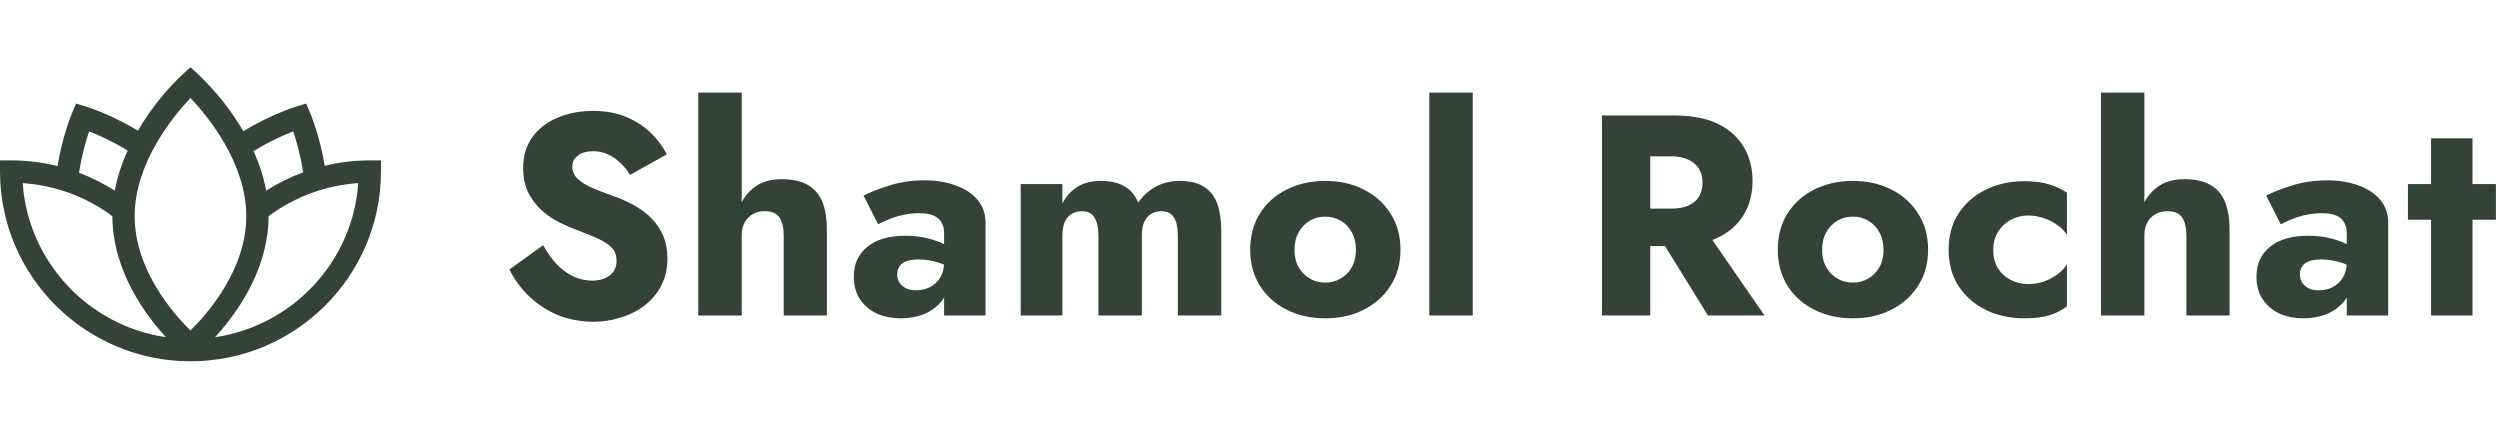
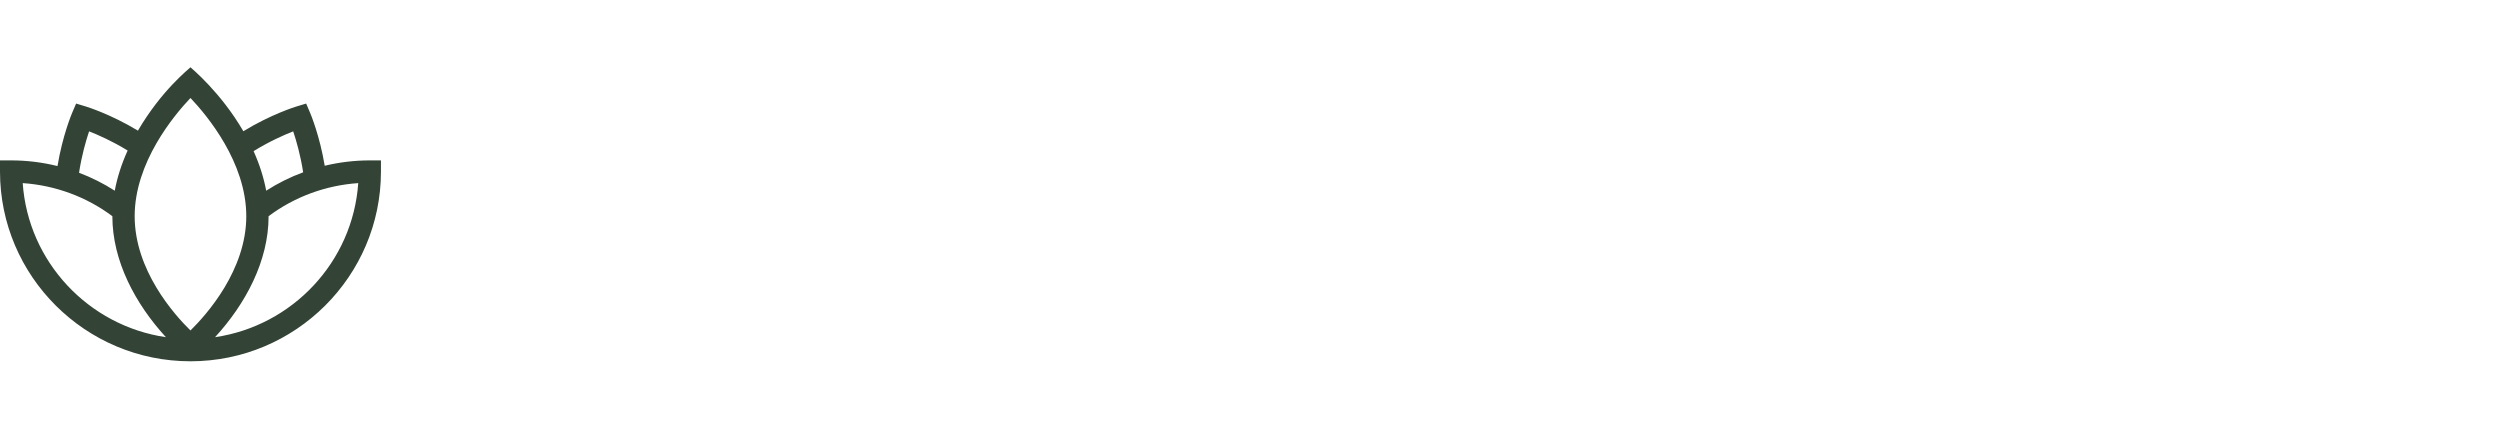
<svg xmlns="http://www.w3.org/2000/svg" width="210" height="36" viewBox="0 0 210 36" fill="none">
  <path d="M31.062 13.473C29.779 13.473 28.508 13.627 27.276 13.923C26.852 11.376 26.083 9.557 26.047 9.471L25.716 8.699L24.913 8.942C24.817 8.971 22.779 9.597 20.442 11.024C18.54 7.747 16.087 5.742 16 5.652C15.847 5.809 13.561 7.596 11.587 10.974C9.284 9.583 7.291 8.97 7.198 8.942L6.394 8.699L6.064 9.471C6.027 9.557 5.253 11.389 4.83 13.949C3.565 13.636 2.258 13.473 0.938 13.473H0V14.41C0 23.198 7.178 30.348 16 30.348C24.822 30.348 32 23.198 32 14.41V13.473H31.062ZM24.628 11.034C24.884 11.792 25.241 13.015 25.465 14.473C24.377 14.874 23.335 15.392 22.36 16.019C22.157 14.924 21.802 13.81 21.302 12.696C22.617 11.882 23.852 11.338 24.628 11.034ZM7.484 11.034C8.241 11.33 9.436 11.856 10.722 12.643C10.209 13.774 9.847 14.906 9.64 16.019C8.697 15.412 7.69 14.908 6.64 14.512C6.863 13.041 7.226 11.8 7.484 11.034ZM1.908 15.381C4.641 15.567 7.27 16.535 9.438 18.16V18.16C9.438 21.931 11.376 25.531 13.935 28.323C7.437 27.371 2.363 21.997 1.908 15.381ZM15.999 27.76C14.614 26.403 11.312 22.693 11.312 18.16C11.312 13.65 14.595 9.711 16 8.231C17.405 9.711 20.688 13.65 20.688 18.16C20.688 22.679 17.382 26.4 15.999 27.76ZM18.065 28.323C20.623 25.531 22.562 21.931 22.562 18.16V18.16C24.73 16.535 27.359 15.567 30.092 15.381C29.637 21.997 24.563 27.371 18.065 28.323Z" fill="#334336" />
-   <path d="M45.624 20.596C45.96 21.204 46.336 21.732 46.752 22.18C47.184 22.628 47.648 22.972 48.144 23.212C48.656 23.452 49.192 23.572 49.752 23.572C50.344 23.572 50.832 23.428 51.216 23.14C51.6 22.836 51.792 22.428 51.792 21.916C51.792 21.484 51.68 21.14 51.456 20.884C51.232 20.612 50.872 20.356 50.376 20.116C49.88 19.876 49.224 19.604 48.408 19.3C48.008 19.156 47.544 18.956 47.016 18.7C46.504 18.444 46.016 18.116 45.552 17.716C45.088 17.3 44.704 16.804 44.4 16.228C44.096 15.636 43.944 14.924 43.944 14.092C43.944 13.1 44.2 12.244 44.712 11.524C45.24 10.804 45.944 10.26 46.824 9.892C47.72 9.508 48.712 9.316 49.8 9.316C50.92 9.316 51.888 9.5 52.704 9.868C53.536 10.236 54.224 10.7 54.768 11.26C55.312 11.82 55.728 12.388 56.016 12.964L52.92 14.692C52.68 14.292 52.4 13.948 52.08 13.66C51.776 13.356 51.432 13.124 51.048 12.964C50.68 12.788 50.28 12.7 49.848 12.7C49.272 12.7 48.832 12.828 48.528 13.084C48.224 13.324 48.072 13.628 48.072 13.996C48.072 14.38 48.216 14.716 48.504 15.004C48.808 15.292 49.232 15.556 49.776 15.796C50.336 16.036 51.008 16.292 51.792 16.564C52.384 16.788 52.936 17.052 53.448 17.356C53.96 17.644 54.408 17.996 54.792 18.412C55.192 18.828 55.504 19.308 55.728 19.852C55.952 20.396 56.064 21.02 56.064 21.724C56.064 22.572 55.888 23.332 55.536 24.004C55.2 24.66 54.736 25.212 54.144 25.66C53.568 26.108 52.904 26.444 52.152 26.668C51.416 26.908 50.656 27.028 49.872 27.028C48.784 27.028 47.768 26.836 46.824 26.452C45.896 26.052 45.088 25.516 44.4 24.844C43.712 24.172 43.176 23.436 42.792 22.636L45.624 20.596ZM62.304 7.78V26.5H58.656V7.78H62.304ZM65.832 19.78C65.832 19.124 65.712 18.62 65.472 18.268C65.232 17.916 64.816 17.74 64.224 17.74C63.84 17.74 63.504 17.828 63.216 18.004C62.928 18.164 62.704 18.396 62.544 18.7C62.384 18.988 62.304 19.348 62.304 19.78H61.68C61.68 18.9 61.824 18.108 62.112 17.404C62.4 16.684 62.832 16.116 63.408 15.7C64 15.268 64.752 15.052 65.664 15.052C66.576 15.052 67.304 15.212 67.848 15.532C68.408 15.852 68.816 16.324 69.072 16.948C69.328 17.572 69.456 18.34 69.456 19.252V26.5H65.832V19.78ZM75.368 23.044C75.368 23.332 75.44 23.58 75.584 23.788C75.728 23.98 75.92 24.132 76.16 24.244C76.4 24.34 76.664 24.388 76.952 24.388C77.368 24.388 77.752 24.3 78.104 24.124C78.456 23.948 78.744 23.684 78.968 23.332C79.192 22.98 79.304 22.548 79.304 22.036L79.688 23.476C79.688 24.18 79.496 24.78 79.112 25.276C78.728 25.756 78.232 26.124 77.624 26.38C77.016 26.62 76.36 26.74 75.656 26.74C74.952 26.74 74.296 26.612 73.688 26.356C73.096 26.084 72.616 25.684 72.248 25.156C71.896 24.628 71.72 23.988 71.72 23.236C71.72 22.18 72.096 21.348 72.848 20.74C73.6 20.116 74.664 19.804 76.04 19.804C76.712 19.804 77.312 19.868 77.84 19.996C78.384 20.124 78.848 20.284 79.232 20.476C79.616 20.668 79.904 20.868 80.096 21.076V22.684C79.712 22.396 79.264 22.18 78.752 22.036C78.256 21.876 77.728 21.796 77.168 21.796C76.736 21.796 76.392 21.844 76.136 21.94C75.88 22.036 75.688 22.18 75.56 22.372C75.432 22.548 75.368 22.772 75.368 23.044ZM73.76 18.844L72.536 16.42C73.16 16.116 73.912 15.828 74.792 15.556C75.672 15.284 76.632 15.148 77.672 15.148C78.648 15.148 79.52 15.292 80.288 15.58C81.056 15.852 81.664 16.252 82.112 16.78C82.56 17.308 82.784 17.956 82.784 18.724V26.5H79.304V19.54C79.304 19.268 79.256 19.036 79.16 18.844C79.08 18.636 78.952 18.46 78.776 18.316C78.6 18.172 78.376 18.068 78.104 18.004C77.848 17.94 77.552 17.908 77.216 17.908C76.72 17.908 76.232 17.964 75.752 18.076C75.288 18.188 74.88 18.324 74.528 18.484C74.176 18.628 73.92 18.748 73.76 18.844ZM102.586 19.396V26.5H98.938V19.78C98.938 19.108 98.826 18.604 98.602 18.268C98.394 17.916 98.042 17.74 97.546 17.74C97.226 17.74 96.938 17.82 96.682 17.98C96.442 18.124 96.25 18.348 96.106 18.652C95.978 18.956 95.914 19.332 95.914 19.78V26.5H92.266V19.78C92.266 19.108 92.154 18.604 91.93 18.268C91.722 17.916 91.37 17.74 90.874 17.74C90.554 17.74 90.266 17.82 90.01 17.98C89.77 18.124 89.578 18.348 89.434 18.652C89.306 18.956 89.242 19.332 89.242 19.78V26.5H85.738V15.46H89.242V17.092C89.546 16.5 89.962 16.036 90.49 15.7C91.034 15.364 91.682 15.196 92.434 15.196C93.298 15.196 93.986 15.356 94.498 15.676C95.01 15.98 95.378 16.428 95.602 17.02C96.002 16.444 96.498 15.996 97.09 15.676C97.682 15.356 98.354 15.196 99.106 15.196C99.97 15.196 100.65 15.364 101.146 15.7C101.658 16.02 102.026 16.492 102.25 17.116C102.474 17.74 102.586 18.5 102.586 19.396ZM105.017 20.98C105.017 19.812 105.289 18.796 105.833 17.932C106.377 17.068 107.129 16.396 108.089 15.916C109.049 15.436 110.129 15.196 111.329 15.196C112.529 15.196 113.601 15.436 114.545 15.916C115.505 16.396 116.257 17.068 116.801 17.932C117.361 18.796 117.641 19.812 117.641 20.98C117.641 22.132 117.361 23.14 116.801 24.004C116.257 24.868 115.505 25.54 114.545 26.02C113.601 26.5 112.529 26.74 111.329 26.74C110.129 26.74 109.049 26.5 108.089 26.02C107.129 25.54 106.377 24.868 105.833 24.004C105.289 23.14 105.017 22.132 105.017 20.98ZM108.737 20.98C108.737 21.556 108.857 22.052 109.097 22.468C109.337 22.868 109.649 23.18 110.033 23.404C110.417 23.628 110.849 23.74 111.329 23.74C111.793 23.74 112.217 23.628 112.601 23.404C113.001 23.18 113.313 22.868 113.537 22.468C113.777 22.052 113.897 21.556 113.897 20.98C113.897 20.404 113.777 19.908 113.537 19.492C113.313 19.076 113.001 18.756 112.601 18.532C112.217 18.308 111.793 18.196 111.329 18.196C110.849 18.196 110.417 18.308 110.033 18.532C109.649 18.756 109.337 19.076 109.097 19.492C108.857 19.908 108.737 20.404 108.737 20.98ZM120.061 7.78H123.709V26.5H120.061V7.78ZM138.765 18.892H142.965L148.221 26.5H143.469L138.765 18.892ZM134.565 9.7H138.621V26.5H134.565V9.7ZM137.109 13.132V9.7H140.685C142.125 9.7 143.325 9.932 144.285 10.396C145.245 10.86 145.973 11.508 146.469 12.34C146.965 13.156 147.213 14.108 147.213 15.196C147.213 16.268 146.965 17.22 146.469 18.052C145.973 18.868 145.245 19.508 144.285 19.972C143.325 20.436 142.125 20.668 140.685 20.668H137.109V17.524H140.397C140.941 17.524 141.405 17.444 141.789 17.284C142.189 17.108 142.493 16.86 142.701 16.54C142.909 16.204 143.013 15.804 143.013 15.34C143.013 14.876 142.909 14.484 142.701 14.164C142.493 13.828 142.189 13.572 141.789 13.396C141.405 13.22 140.941 13.132 140.397 13.132H137.109ZM149.336 20.98C149.336 19.812 149.608 18.796 150.152 17.932C150.696 17.068 151.448 16.396 152.408 15.916C153.368 15.436 154.448 15.196 155.648 15.196C156.848 15.196 157.92 15.436 158.864 15.916C159.824 16.396 160.576 17.068 161.12 17.932C161.68 18.796 161.96 19.812 161.96 20.98C161.96 22.132 161.68 23.14 161.12 24.004C160.576 24.868 159.824 25.54 158.864 26.02C157.92 26.5 156.848 26.74 155.648 26.74C154.448 26.74 153.368 26.5 152.408 26.02C151.448 25.54 150.696 24.868 150.152 24.004C149.608 23.14 149.336 22.132 149.336 20.98ZM153.056 20.98C153.056 21.556 153.176 22.052 153.416 22.468C153.656 22.868 153.968 23.18 154.352 23.404C154.736 23.628 155.168 23.74 155.648 23.74C156.112 23.74 156.536 23.628 156.92 23.404C157.32 23.18 157.632 22.868 157.856 22.468C158.096 22.052 158.216 21.556 158.216 20.98C158.216 20.404 158.096 19.908 157.856 19.492C157.632 19.076 157.32 18.756 156.92 18.532C156.536 18.308 156.112 18.196 155.648 18.196C155.168 18.196 154.736 18.308 154.352 18.532C153.968 18.756 153.656 19.076 153.416 19.492C153.176 19.908 153.056 20.404 153.056 20.98ZM167.429 20.98C167.429 21.572 167.557 22.084 167.813 22.516C168.069 22.932 168.421 23.26 168.869 23.5C169.333 23.74 169.829 23.86 170.357 23.86C170.805 23.86 171.229 23.796 171.629 23.668C172.045 23.524 172.421 23.332 172.757 23.092C173.109 22.852 173.397 22.556 173.621 22.204V25.732C173.237 26.036 172.757 26.284 172.181 26.476C171.605 26.652 170.901 26.74 170.069 26.74C168.853 26.74 167.757 26.5 166.781 26.02C165.821 25.54 165.061 24.868 164.501 24.004C163.957 23.14 163.685 22.132 163.685 20.98C163.685 19.812 163.957 18.804 164.501 17.956C165.061 17.092 165.821 16.42 166.781 15.94C167.757 15.46 168.853 15.22 170.069 15.22C170.901 15.22 171.605 15.316 172.181 15.508C172.757 15.684 173.237 15.908 173.621 16.18V19.732C173.397 19.38 173.101 19.084 172.733 18.844C172.381 18.604 171.997 18.42 171.581 18.292C171.165 18.164 170.757 18.1 170.357 18.1C169.829 18.1 169.333 18.228 168.869 18.484C168.421 18.74 168.069 19.084 167.813 19.516C167.557 19.948 167.429 20.436 167.429 20.98ZM180.128 7.78V26.5H176.48V7.78H180.128ZM183.656 19.78C183.656 19.124 183.536 18.62 183.296 18.268C183.056 17.916 182.64 17.74 182.048 17.74C181.664 17.74 181.328 17.828 181.04 18.004C180.752 18.164 180.528 18.396 180.368 18.7C180.208 18.988 180.128 19.348 180.128 19.78H179.504C179.504 18.9 179.648 18.108 179.936 17.404C180.224 16.684 180.656 16.116 181.232 15.7C181.824 15.268 182.576 15.052 183.488 15.052C184.4 15.052 185.128 15.212 185.672 15.532C186.232 15.852 186.64 16.324 186.896 16.948C187.152 17.572 187.28 18.34 187.28 19.252V26.5H183.656V19.78ZM193.192 23.044C193.192 23.332 193.264 23.58 193.408 23.788C193.552 23.98 193.744 24.132 193.984 24.244C194.224 24.34 194.488 24.388 194.776 24.388C195.192 24.388 195.576 24.3 195.928 24.124C196.28 23.948 196.568 23.684 196.792 23.332C197.016 22.98 197.128 22.548 197.128 22.036L197.512 23.476C197.512 24.18 197.32 24.78 196.936 25.276C196.552 25.756 196.056 26.124 195.448 26.38C194.84 26.62 194.184 26.74 193.48 26.74C192.776 26.74 192.12 26.612 191.512 26.356C190.92 26.084 190.44 25.684 190.072 25.156C189.72 24.628 189.544 23.988 189.544 23.236C189.544 22.18 189.92 21.348 190.672 20.74C191.424 20.116 192.488 19.804 193.864 19.804C194.536 19.804 195.136 19.868 195.664 19.996C196.208 20.124 196.672 20.284 197.056 20.476C197.44 20.668 197.728 20.868 197.92 21.076V22.684C197.536 22.396 197.088 22.18 196.576 22.036C196.08 21.876 195.552 21.796 194.992 21.796C194.56 21.796 194.216 21.844 193.96 21.94C193.704 22.036 193.512 22.18 193.384 22.372C193.256 22.548 193.192 22.772 193.192 23.044ZM191.584 18.844L190.36 16.42C190.984 16.116 191.736 15.828 192.616 15.556C193.496 15.284 194.456 15.148 195.496 15.148C196.472 15.148 197.344 15.292 198.112 15.58C198.88 15.852 199.488 16.252 199.936 16.78C200.384 17.308 200.608 17.956 200.608 18.724V26.5H197.128V19.54C197.128 19.268 197.08 19.036 196.984 18.844C196.904 18.636 196.776 18.46 196.6 18.316C196.424 18.172 196.2 18.068 195.928 18.004C195.672 17.94 195.376 17.908 195.04 17.908C194.544 17.908 194.056 17.964 193.576 18.076C193.112 18.188 192.704 18.324 192.352 18.484C192 18.628 191.744 18.748 191.584 18.844ZM202.266 15.46H209.658V18.46H202.266V15.46ZM204.21 11.62H207.69V26.5H204.21V11.62Z" fill="#334336" />
</svg>